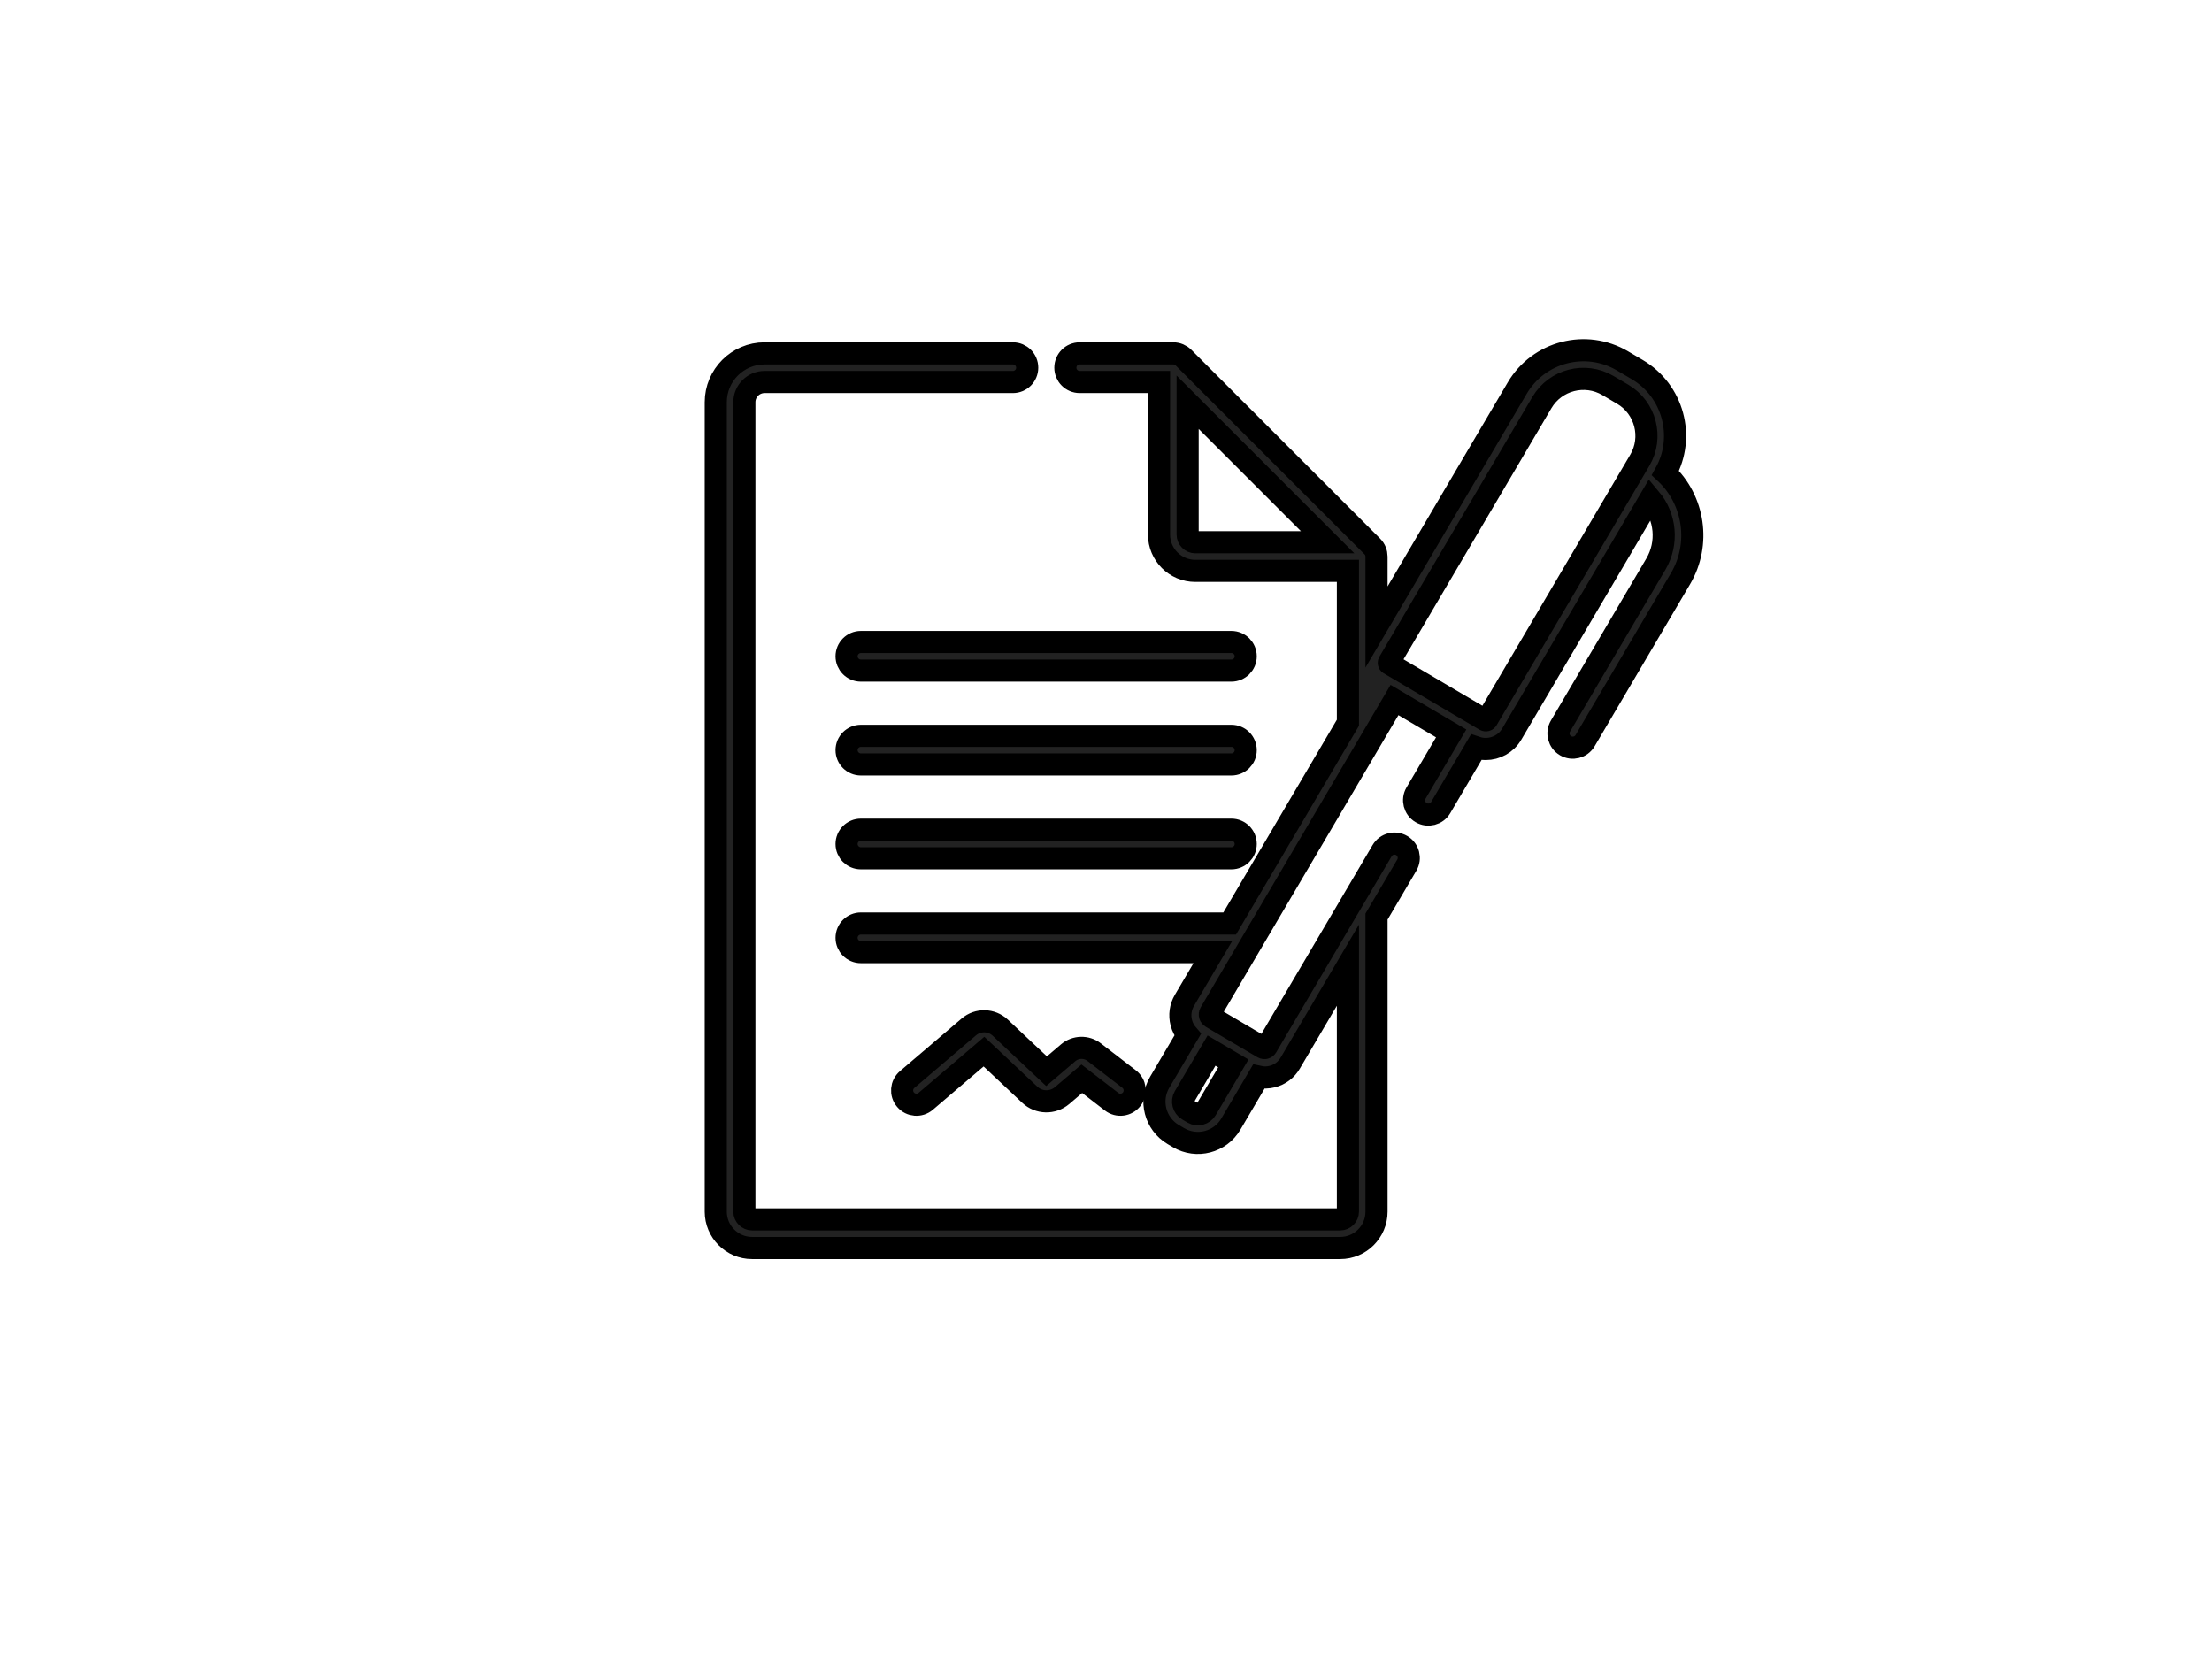
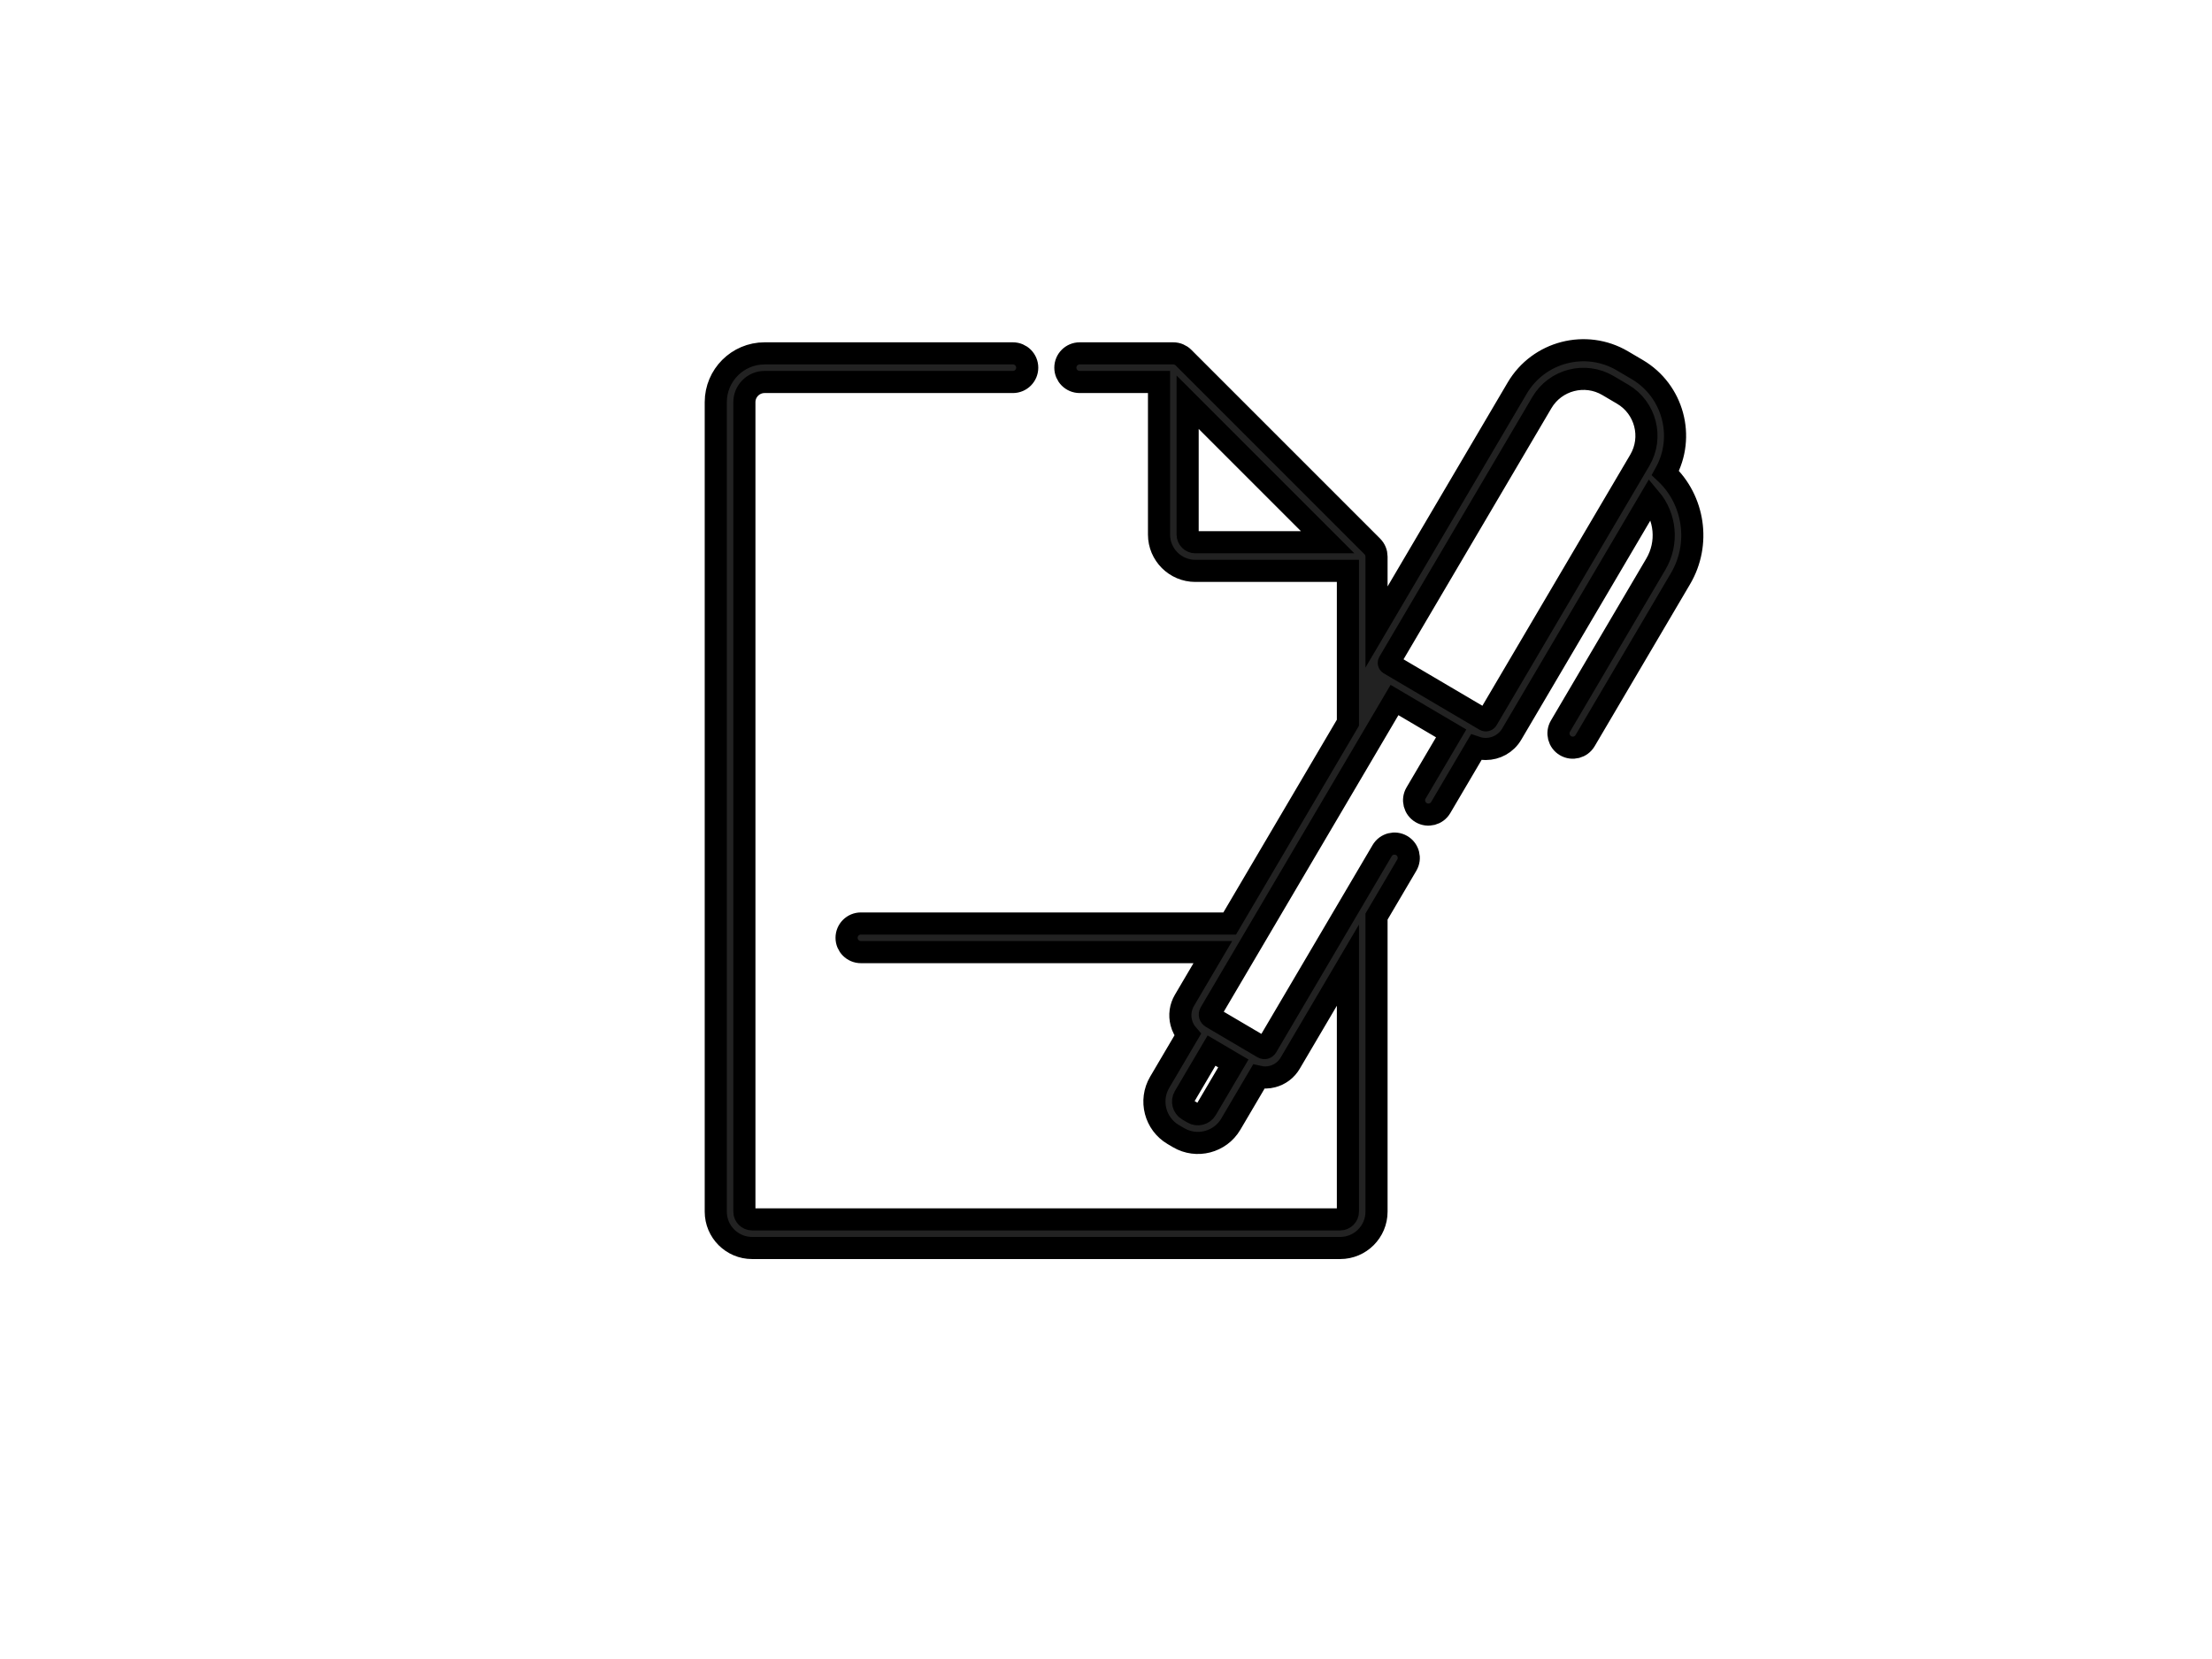
<svg xmlns="http://www.w3.org/2000/svg" version="1.1" id="Layer_1" x="0px" y="0px" width="800px" height="600px" viewBox="0 0 800 600" enable-background="new 0 0 800 600" xml:space="preserve">
  <g>
    <g>
-       <path fill="#222222" stroke="#000000" stroke-width="8" d="M445.35,232.184h-134c-2.857,0-5.174,2.316-5.174,5.174    s2.316,5.174,5.174,5.174h134c2.859,0,5.176-2.316,5.176-5.174S448.209,232.184,445.35,232.184z" />
-     </g>
+       </g>
  </g>
  <g>
    <g>
-       <path fill="#222222" stroke="#000000" stroke-width="8" d="M445.35,266.121h-134c-2.857,0-5.174,2.316-5.174,5.174    s2.316,5.175,5.174,5.175h134c2.859,0,5.176-2.316,5.176-5.175C450.525,268.438,448.209,266.121,445.35,266.121z" />
-     </g>
+       </g>
  </g>
  <g>
    <g>
-       <path fill="#222222" stroke="#000000" stroke-width="8" d="M445.35,300.061h-134c-2.857,0-5.174,2.315-5.174,5.175    c0,2.856,2.316,5.175,5.174,5.175h134c2.859,0,5.176-2.317,5.176-5.175C450.525,302.376,448.209,300.061,445.35,300.061z" />
-     </g>
+       </g>
  </g>
  <g>
    <g>
      <path fill="#222222" stroke="#000000" stroke-width="8" d="M602.33,171.068c7.268-13.111,2.791-29.757-10.199-37.408l-5.359-3.156    c-13.205-7.774-30.273-3.359-38.047,9.845l-50.889,86.418v-25.476c0-1.314-0.512-2.65-1.51-3.652    c-0.002-0.002-0.004-0.005-0.004-0.007c-1.482-1.481-66.832-66.832-68.314-68.313c-0.934-0.934-2.273-1.515-3.658-1.515h-33.872    c-2.857,0-5.175,2.316-5.175,5.175c0,2.857,2.315,5.174,5.175,5.174h28.698v55.184c0,7.238,5.891,13.129,13.129,13.129h55.184    v54.932l-42.754,72.599H311.35c-2.857,0-5.174,2.316-5.174,5.175c0,2.857,2.316,5.174,5.174,5.174h127.289    c-3.938,6.688-6.244,10.604-10.264,17.432c-1.451,2.461-1.855,5.343-1.139,8.107c0.424,1.637,1.217,3.109,2.297,4.348    l-10.117,17.18c-3.863,6.56-1.668,15.039,4.891,18.9l1.93,1.137c6.551,3.856,15.041,1.667,18.902-4.893l10.088-17.132    c1.705,0.39,3.369,0.337,4.961-0.074c2.719-0.702,5.002-2.424,6.428-4.845l20.873-35.443v89.162c0,1.508-1.273,2.78-2.783,2.78    H271.996c-1.508,0-2.781-1.272-2.781-2.78V145.454c0-4.026,3.275-7.302,7.302-7.302h89.815c2.857,0,5.174-2.316,5.174-5.174    s-2.316-5.175-5.174-5.175h-89.815c-9.732,0.001-17.649,7.919-17.649,17.65v292.771c0,7.239,5.891,13.129,13.129,13.129h212.708    c7.24,0,13.131-5.89,13.131-13.129V331.491l10.951-18.598c1.451-2.463,0.629-5.635-1.834-7.086    c-2.459-1.446-5.633-0.628-7.084,1.835c-4.703,7.987-37.105,63.014-41.799,70.98c-0.256,0.432-0.809,0.568-1.232,0.317    c-0.557-0.326-18.523-10.909-18.768-11.053c-0.525-0.311-0.701-0.991-0.393-1.519c2.047-3.477,63.32-107.525,66.66-113.197    l20.498,12.072l-12.699,21.563c-1.447,2.462-0.629,5.635,1.834,7.085c2.461,1.449,5.635,0.629,7.084-1.834l12.812-21.759    c1.139,0.388,2.312,0.575,3.479,0.575c3.725,0,7.357-1.914,9.383-5.351l50.16-85.181c5.5,6.533,6.475,16.037,1.984,23.663    l-34.512,58.604c-1.451,2.463-0.631,5.635,1.832,7.084c2.461,1.449,5.635,0.631,7.084-1.832l34.512-58.604    C615.164,196.736,612.732,180.829,602.33,171.068z M432.305,196.116c-1.508,0-2.781-1.272-2.781-2.78V145.47l50.646,50.646    H432.305L432.305,196.116z M438.17,379.96l7.887,4.646l-9.836,16.701c-0.951,1.613-3.119,2.177-4.734,1.226l-1.93-1.136    c-1.613-0.951-2.174-3.118-1.223-4.734L438.17,379.96z M593.059,166.456l-55.252,93.821c-0.145,0.244-0.461,0.326-0.707,0.184    l-34.654-20.408c-0.031-0.02-0.131-0.076-0.168-0.223c-0.039-0.146,0.02-0.245,0.039-0.279l55.324-93.951    c4.883-8.289,15.596-11.057,23.879-6.18l5.359,3.158C595.166,147.457,597.938,158.17,593.059,166.456z" />
    </g>
  </g>
  <g>
    <g>
-       <path fill="#222222" stroke="#000000" stroke-width="8" d="M408.361,390.269l-12.67-9.763c-2.771-2.133-6.71-2.033-9.366,0.234    l-7.828,6.681l-16.733-15.74c-3.174-2.985-8.066-3.104-11.383-0.274l-22.301,19.025c-2.173,1.854-2.432,5.121-0.576,7.295    c1.854,2.176,5.119,2.432,7.294,0.577l21.062-17.971l16.572,15.589c3.267,3.074,8.302,3.195,11.714,0.285l7.103-6.062    l10.799,8.321c2.268,1.744,5.516,1.32,7.258-0.94C411.047,395.262,410.625,392.013,408.361,390.269z" />
-     </g>
+       </g>
  </g>
</svg>